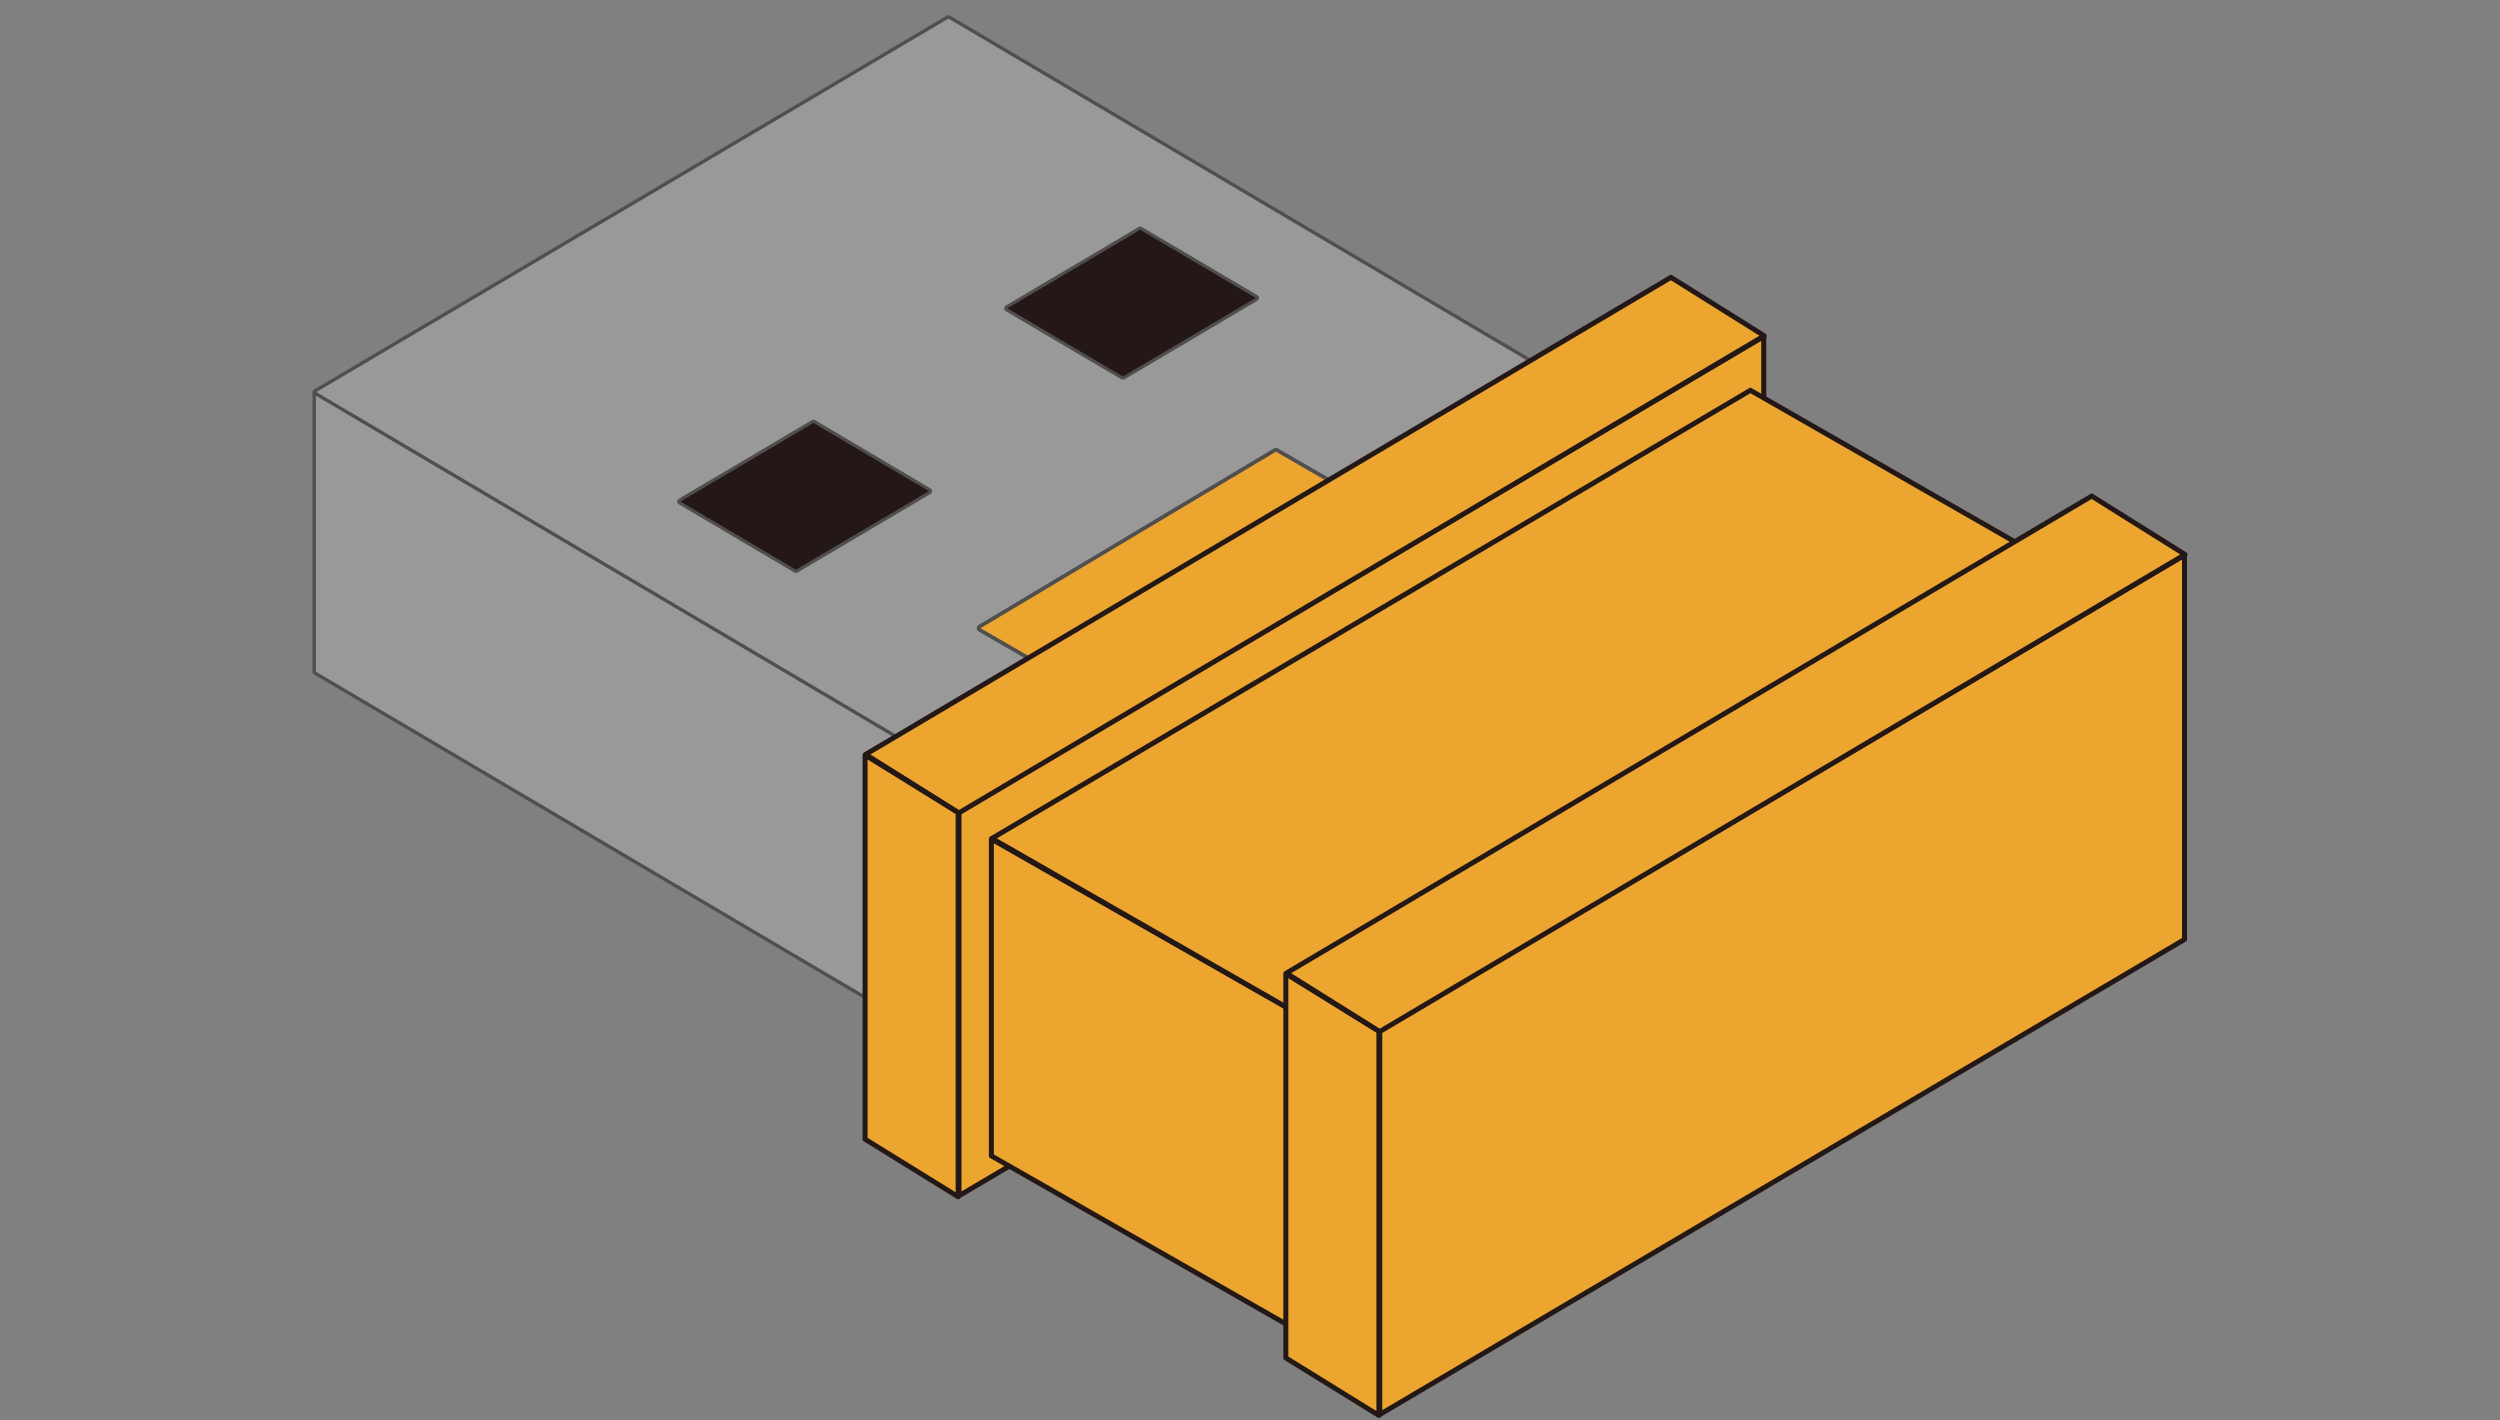
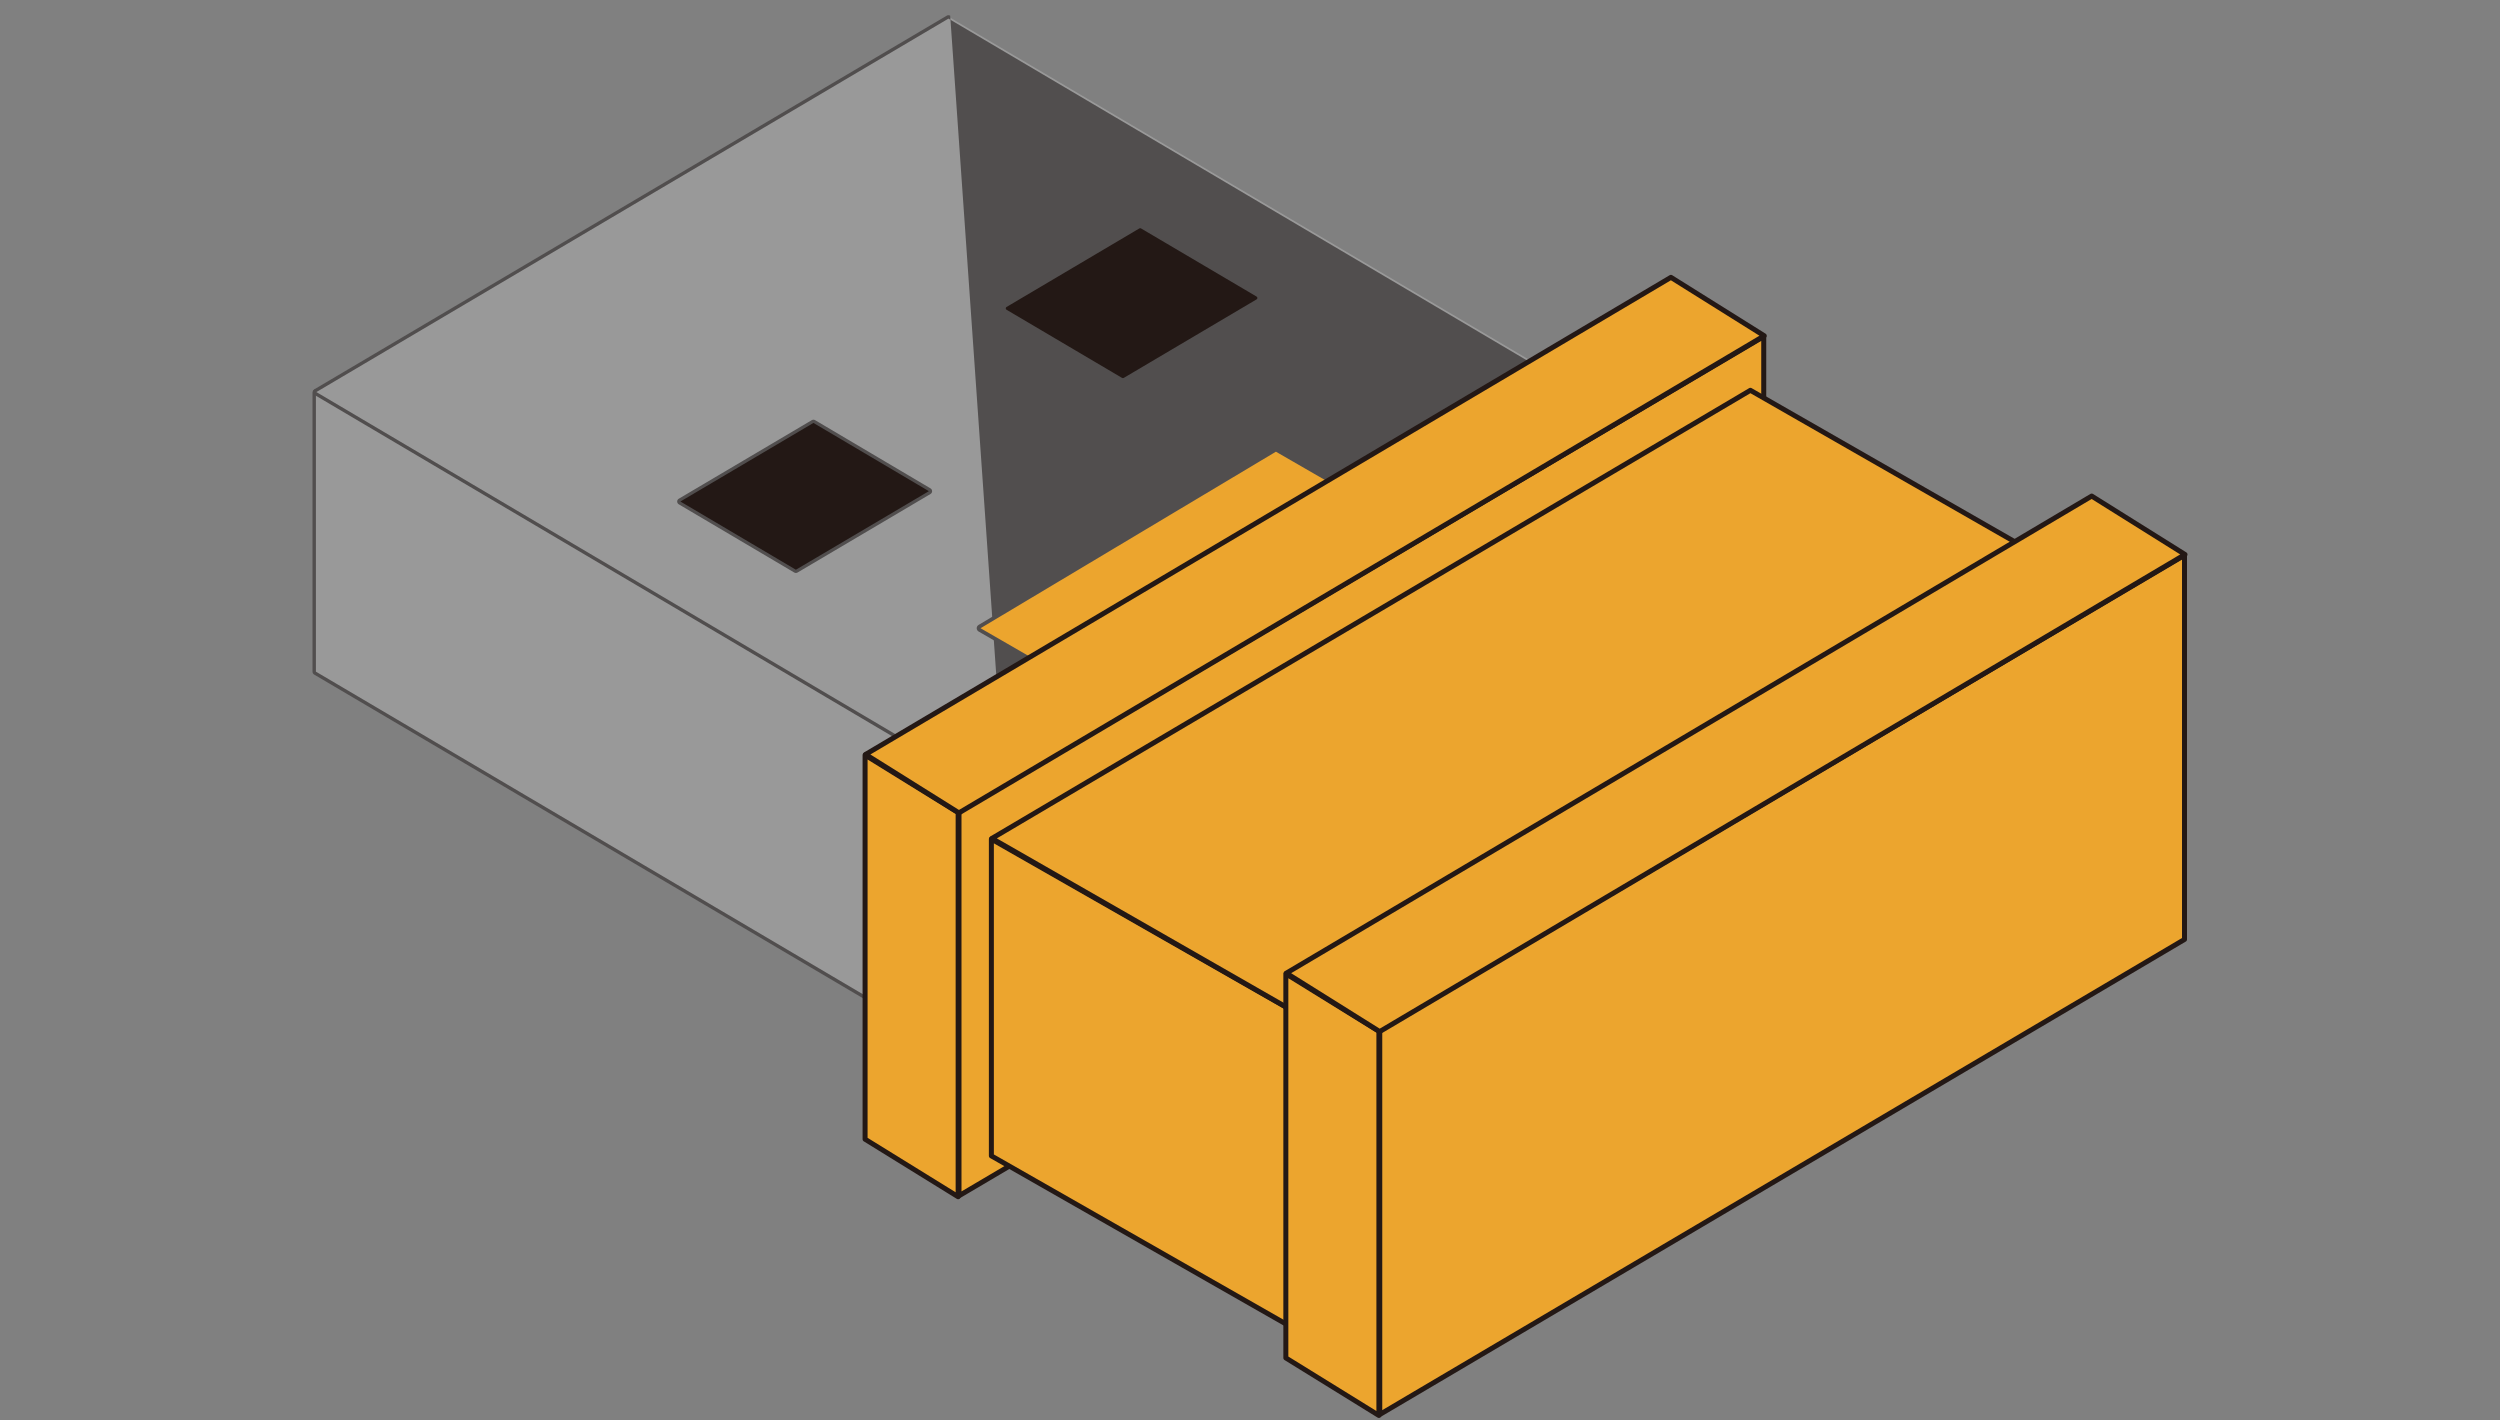
<svg xmlns="http://www.w3.org/2000/svg" version="1.1" x="0px" y="0px" viewBox="0 0 250 142" enable-background="new 0 0 250 142" xml:space="preserve">
  <rect x="0" y="0" width="250" height="142" fill="#808080" stroke="none" />
  <g id="レイヤー_1">
</g>
  <g id="編集モード">
    <g>
      <g>
        <path fill="#999999" d="M100.232,107.818c-0.03,0-0.06-0.008-0.086-0.023L31.504,67.312c-0.052-0.031-0.084-0.086-0.084-0.147     V39.258c0-0.061,0.033-0.118,0.086-0.148c0.026-0.015,0.055-0.022,0.084-0.022c0.03,0,0.06,0.008,0.086,0.023l68.641,40.482     c0.052,0.031,0.084,0.086,0.084,0.147v27.908c0,0.061-0.033,0.118-0.086,0.148C100.29,107.811,100.261,107.818,100.232,107.818z" />
        <path fill="#514E4E" d="M31.591,39.258l68.641,40.482v27.907L31.591,67.165V39.258 M31.591,38.917     c-0.058,0-0.117,0.015-0.169,0.045c-0.106,0.061-0.172,0.174-0.172,0.296v27.907c0,0.121,0.064,0.232,0.168,0.294l68.641,40.482     c0.053,0.031,0.113,0.047,0.173,0.047c0.058,0,0.117-0.015,0.169-0.045c0.106-0.061,0.172-0.174,0.172-0.296V79.74     c0-0.121-0.064-0.232-0.168-0.294L31.764,38.964C31.711,38.933,31.651,38.917,31.591,38.917L31.591,38.917z" />
      </g>
      <g>
        <path fill="#999999" d="M100.29,79.94c-0.03,0-0.06-0.008-0.087-0.023L31.551,39.353c-0.052-0.031-0.083-0.087-0.083-0.147     s0.032-0.116,0.083-0.147L94.758,1.714c0.027-0.016,0.057-0.023,0.087-0.023s0.06,0.008,0.087,0.023l68.652,40.563     c0.052,0.031,0.084,0.087,0.084,0.147s-0.032,0.116-0.084,0.147l-63.208,37.346C100.35,79.932,100.319,79.94,100.29,79.94z" />
-         <path fill="#514E4E" d="M94.845,1.861l68.651,40.563L100.289,79.77L31.638,39.206L94.845,1.861 M94.845,1.52     c-0.06,0-0.12,0.016-0.173,0.047L31.464,38.913c-0.104,0.061-0.167,0.173-0.167,0.294s0.064,0.232,0.167,0.294l68.652,40.563     c0.053,0.032,0.113,0.047,0.173,0.047c0.06,0,0.12-0.016,0.173-0.047l63.207-37.346c0.104-0.061,0.167-0.173,0.167-0.294     s-0.064-0.232-0.167-0.294L95.019,1.567C94.965,1.536,94.905,1.52,94.845,1.52L94.845,1.52z" />
+         <path fill="#514E4E" d="M94.845,1.861l68.651,40.563L100.289,79.77L31.638,39.206L94.845,1.861 M94.845,1.52     c-0.06,0-0.12,0.016-0.173,0.047L31.464,38.913c-0.104,0.061-0.167,0.173-0.167,0.294s0.064,0.232,0.167,0.294l68.652,40.563     c0.053,0.032,0.113,0.047,0.173,0.047c0.06,0,0.12-0.016,0.173-0.047c0.104-0.061,0.167-0.173,0.167-0.294     s-0.064-0.232-0.167-0.294L95.019,1.567C94.965,1.536,94.905,1.52,94.845,1.52L94.845,1.52z" />
      </g>
      <g>
        <path fill="#231815" d="M112.291,37.815c-0.028,0-0.057-0.007-0.082-0.022l-11.556-6.818c-0.049-0.029-0.08-0.082-0.08-0.139     s0.03-0.11,0.08-0.139l13.283-7.856c0.025-0.015,0.054-0.022,0.082-0.022s0.057,0.007,0.082,0.022l11.56,6.817     c0.049,0.029,0.08,0.082,0.08,0.139s-0.03,0.11-0.08,0.139l-13.287,7.856C112.347,37.807,112.319,37.815,112.291,37.815z" />
-         <path fill="#514E4E" d="M114.017,22.979l11.56,6.817l-13.286,7.856l-11.556-6.818L114.017,22.979 M114.017,22.656     c-0.057,0-0.114,0.015-0.164,0.045l-13.283,7.856c-0.098,0.058-0.159,0.164-0.159,0.278c0,0.114,0.06,0.22,0.159,0.278     l11.556,6.818c0.051,0.03,0.107,0.045,0.164,0.045c0.057,0,0.114-0.015,0.164-0.045l13.286-7.856     c0.098-0.058,0.159-0.164,0.159-0.278c0-0.114-0.061-0.22-0.159-0.278l-11.56-6.817     C114.131,22.671,114.074,22.656,114.017,22.656L114.017,22.656z" />
      </g>
      <g>
        <path fill="#231815" d="M79.589,57.134c-0.028,0-0.057-0.008-0.082-0.022l-11.549-6.821c-0.049-0.029-0.08-0.082-0.08-0.139     s0.03-0.11,0.08-0.139l13.304-7.86c0.025-0.015,0.054-0.022,0.082-0.022s0.057,0.008,0.082,0.022l11.545,6.825     c0.049,0.029,0.08,0.082,0.08,0.139s-0.03,0.11-0.08,0.139l-13.3,7.856C79.646,57.127,79.617,57.134,79.589,57.134z" />
        <path fill="#514E4E" d="M81.344,42.292l11.545,6.825l-13.3,7.856L68.04,50.151L81.344,42.292 M81.344,41.969     c-0.057,0-0.114,0.015-0.164,0.045l-13.304,7.86c-0.098,0.058-0.159,0.164-0.159,0.278c0,0.114,0.06,0.22,0.159,0.278     l11.549,6.822c0.051,0.03,0.107,0.045,0.164,0.045c0.057,0,0.114-0.015,0.164-0.045l13.3-7.856     c0.098-0.058,0.159-0.164,0.159-0.278c0-0.114-0.06-0.22-0.159-0.278l-11.545-6.825C81.457,41.984,81.401,41.969,81.344,41.969     L81.344,41.969z" />
      </g>
      <g>
        <path fill="#ECA52E" d="M108.522,69.052c-0.033,0-0.066-0.008-0.096-0.025l-10.469-6.039c-0.059-0.034-0.095-0.097-0.096-0.165     s0.035-0.131,0.093-0.166l29.536-17.653c0.03-0.018,0.064-0.027,0.099-0.027c0.033,0,0.066,0.008,0.096,0.025l10.462,6.035     c0.059,0.034,0.095,0.097,0.096,0.165s-0.035,0.131-0.093,0.166l-29.53,17.657C108.59,69.044,108.557,69.052,108.522,69.052z" />
        <path fill="#514E4E" d="M127.59,45.169l10.462,6.035l-29.529,17.657l-10.469-6.039L127.59,45.169 M127.59,44.786     c-0.068,0-0.136,0.018-0.196,0.054L97.857,62.493c-0.117,0.07-0.188,0.196-0.186,0.332c0.001,0.136,0.074,0.261,0.192,0.329     l10.469,6.039c0.059,0.034,0.125,0.051,0.191,0.051c0.068,0,0.136-0.018,0.197-0.054l29.529-17.657     c0.117-0.07,0.187-0.196,0.186-0.332c-0.001-0.136-0.074-0.261-0.192-0.329l-10.462-6.035     C127.722,44.803,127.656,44.786,127.59,44.786L127.59,44.786z" />
      </g>
      <g>
        <g>
          <polygon fill="#ECA52E" stroke="#231815" stroke-width="0.5" stroke-linejoin="round" points="95.814,119.675 86.508,113.921       86.508,75.503 95.814,81.254     " />
          <polygon fill="#ECA52E" stroke="#231815" stroke-width="0.5" stroke-linejoin="round" points="176.374,72.071 95.9,119.579       95.9,81.162 176.374,33.65     " />
          <polygon fill="#ECA52E" stroke="#231815" stroke-width="0.5" stroke-linejoin="round" points="86.559,75.441 95.893,81.287       176.424,33.577 167.093,27.735     " />
        </g>
        <g>
          <polygon fill="#ECA52E" stroke="#231815" stroke-width="0.5" stroke-linejoin="round" points="130.68,133.588 99.137,115.588       99.137,83.904 130.68,101.901     " />
          <polygon fill="#FFFFFF" stroke="#231815" stroke-width="0.5" stroke-linejoin="round" points="206.556,88.879 130.766,133.493       130.766,101.809 206.556,57.192     " />
          <polygon fill="#ECA52E" stroke="#231815" stroke-width="0.5" stroke-linejoin="round" points="99.188,83.842 130.759,101.934       206.607,57.119 175.039,39.031     " />
        </g>
        <g>
          <polygon fill="#ECA52E" stroke="#231815" stroke-width="0.5" stroke-linejoin="round" points="137.89,141.546 128.584,135.792       128.584,97.375 137.89,103.125     " />
          <polygon fill="#ECA52E" stroke="#231815" stroke-width="0.5" stroke-linejoin="round" points="218.45,93.943 137.976,141.451       137.976,103.034 218.45,55.522     " />
          <polygon fill="#ECA52E" stroke="#231815" stroke-width="0.5" stroke-linejoin="round" points="128.635,97.313 137.969,103.158       218.5,55.449 209.169,49.607     " />
        </g>
      </g>
    </g>
    <g>
	</g>
    <g>
	</g>
    <g>
	</g>
    <g>
	</g>
    <g>
	</g>
    <g>
	</g>
    <g>
	</g>
    <g>
	</g>
    <g>
	</g>
    <g>
	</g>
    <g>
	</g>
  </g>
</svg>